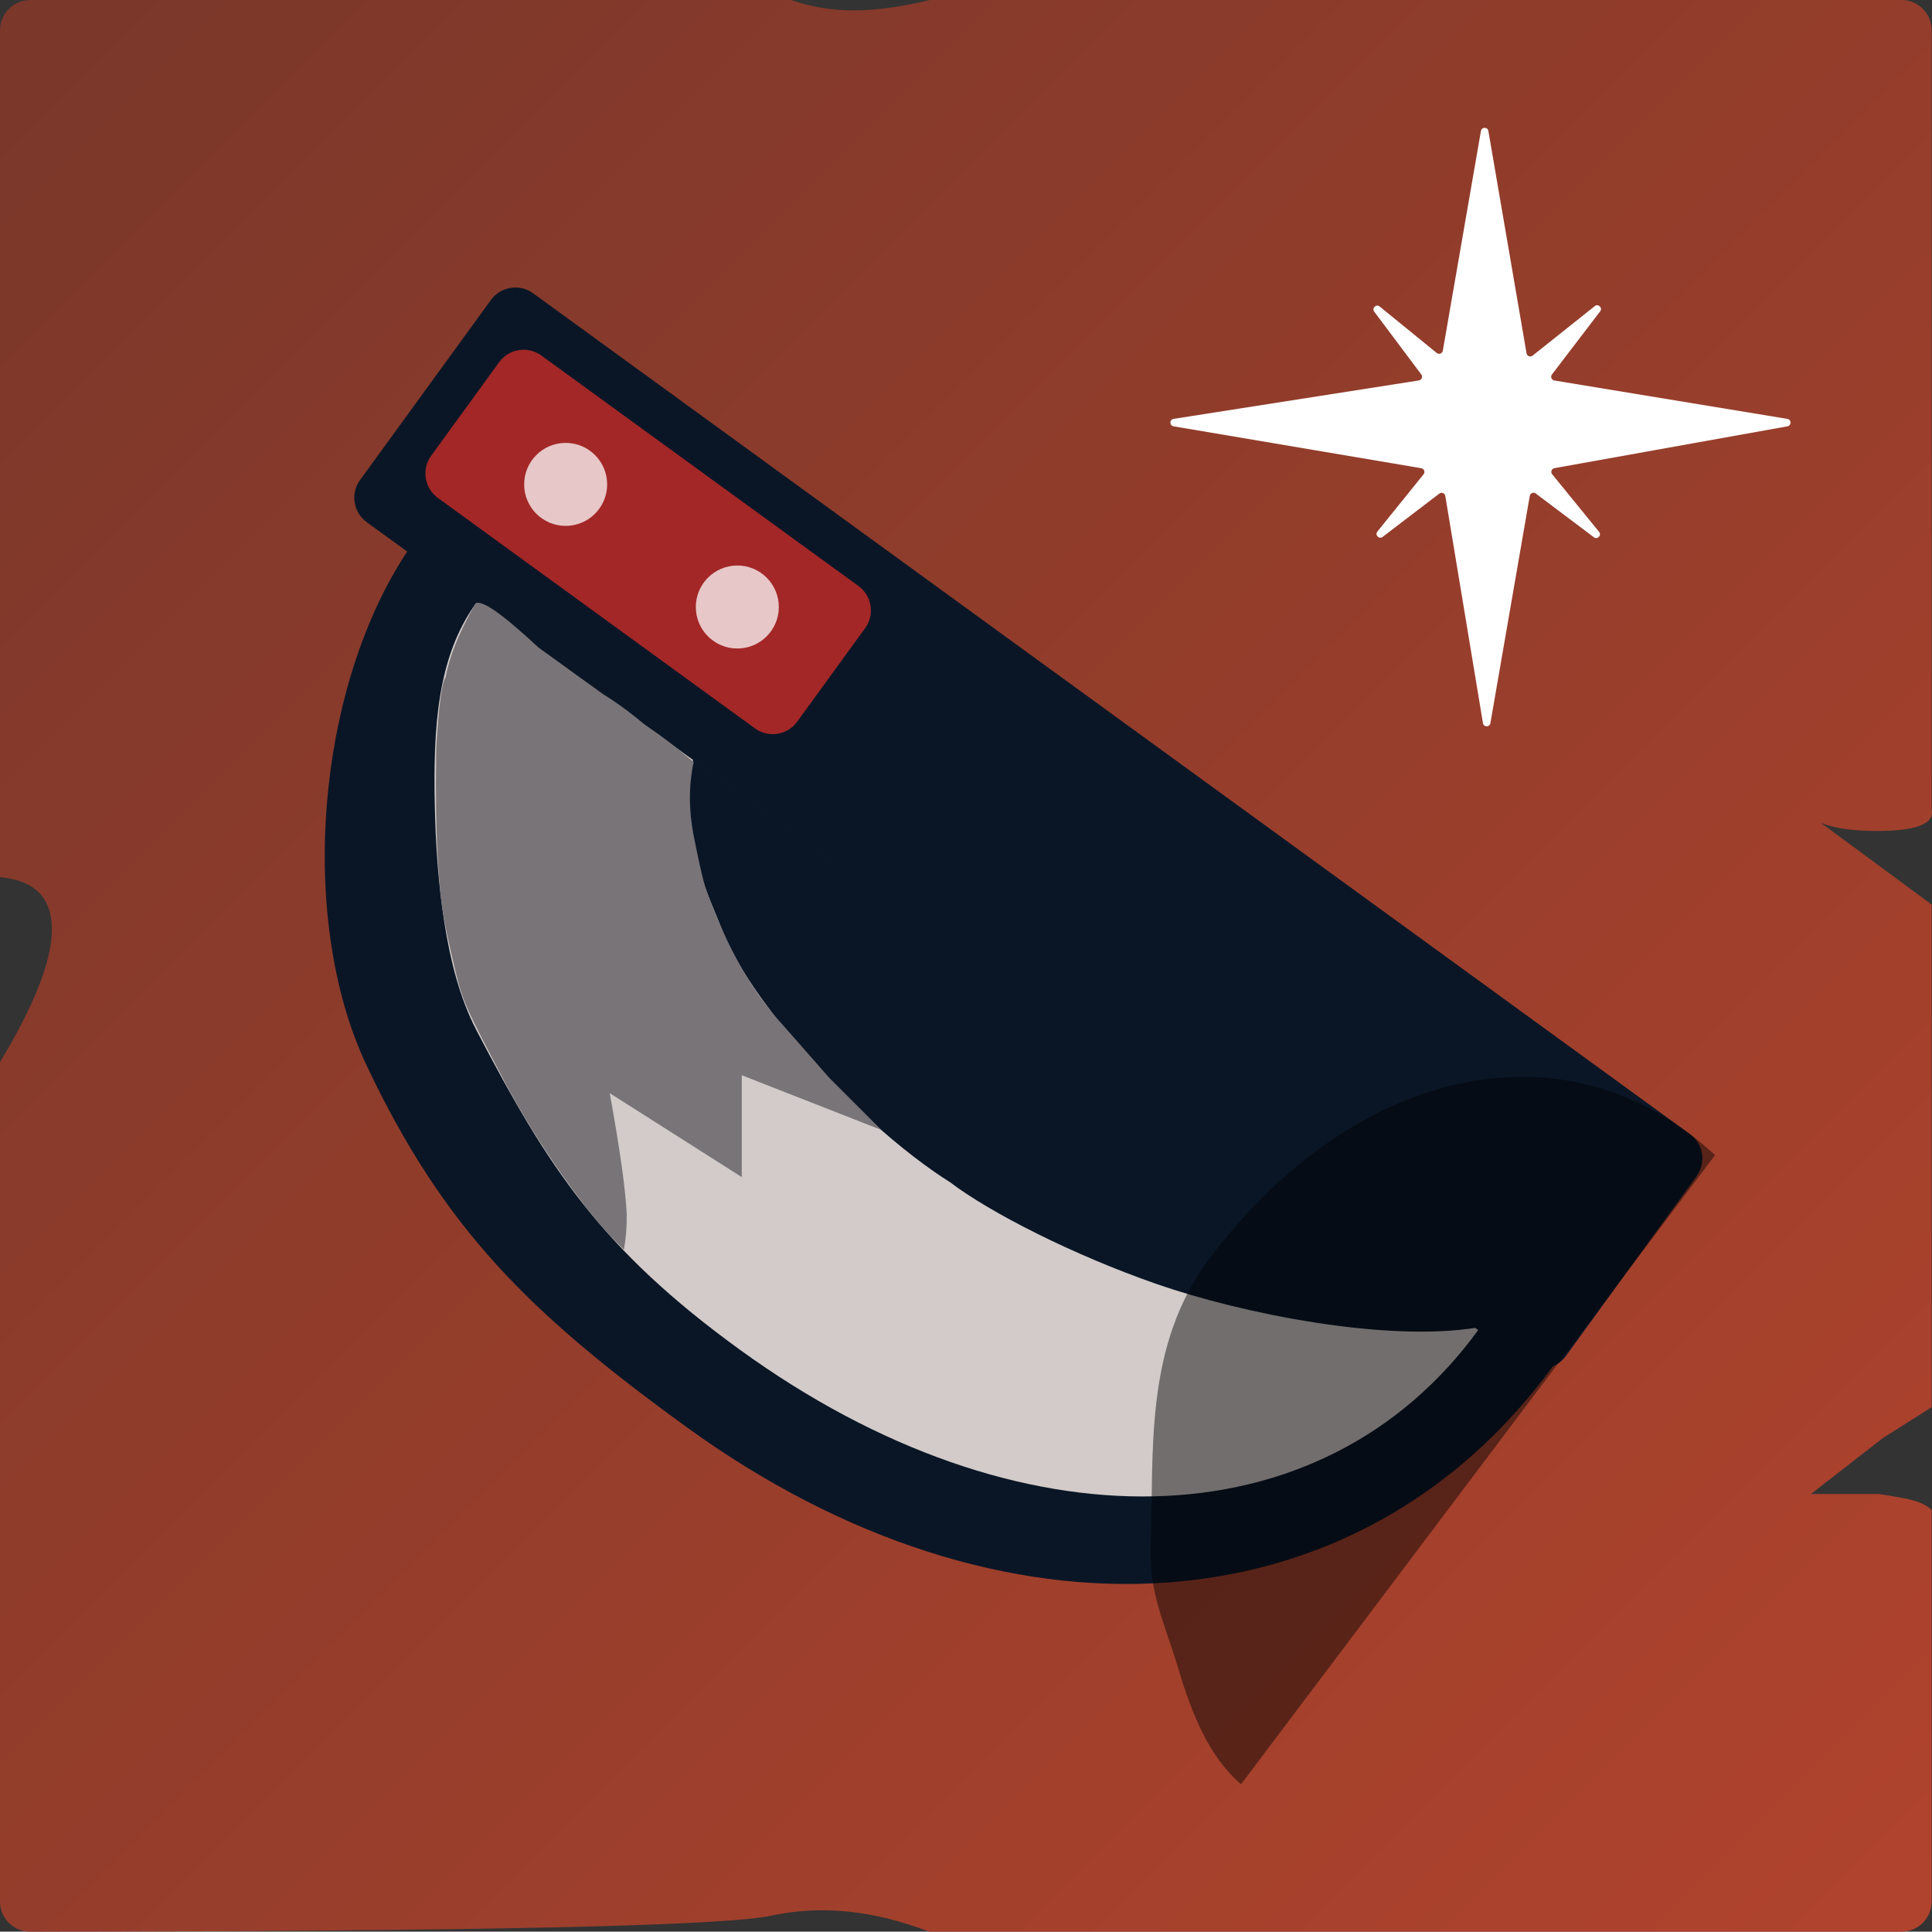
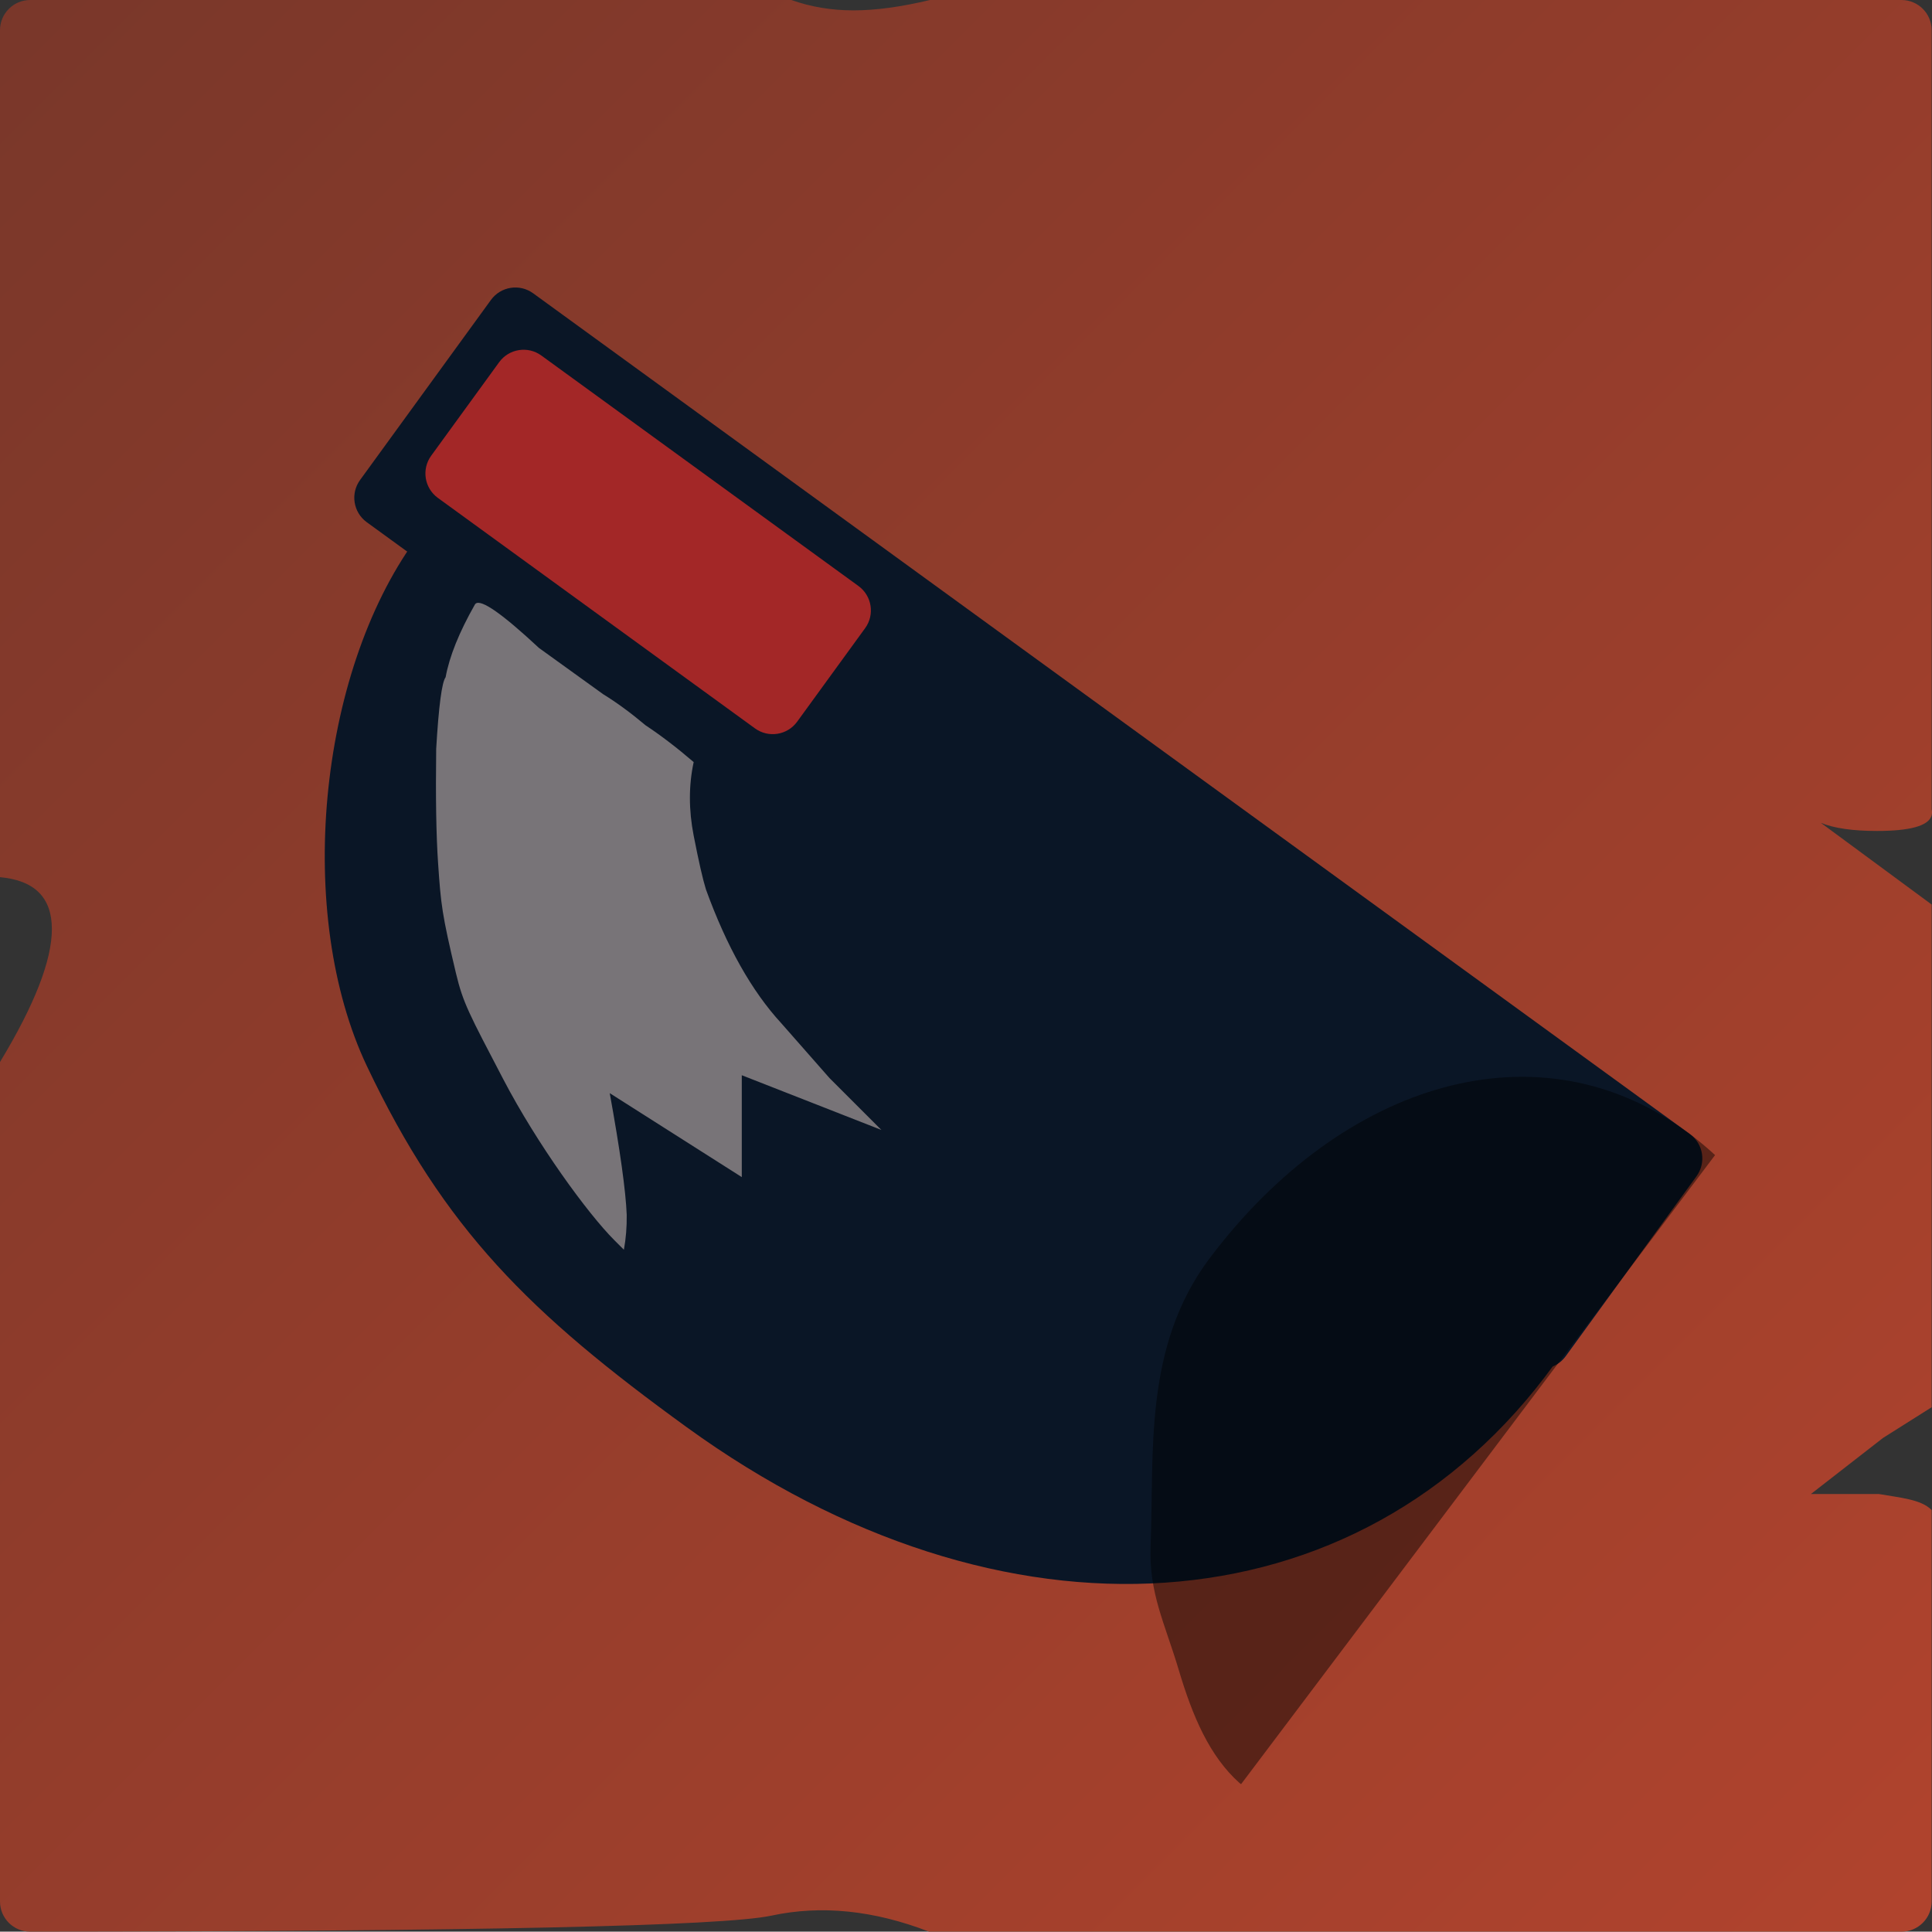
<svg xmlns="http://www.w3.org/2000/svg" fill="none" version="1.1" width="1024.184" height="1024" viewBox="0 0 1024.184 1024">
  <rect x="0" y="0" width="1024.184" height="1024" fill="#333333" stroke="none" />
  <defs>
    <linearGradient x1="0" y1="0" x2="1" y2="1" id="master_svg0_18_783">
      <stop offset="0%" stop-color="#79372A" stop-opacity="1" />
      <stop offset="98.571%" stop-color="#B0432D" stop-opacity="1" />
    </linearGradient>
  </defs>
  <g>
    <g>
      <path d="M0,1008C0,1016.84,7.149,1024,15.985,1024Q370.363,1023.81,409,1015.5Q448.5,1007,492.5,1024L1008,1024C1016.84,1024,1024,1016.84,1024,1008L1024,800.5C1018.45,794.793,1007.13,793.955,996,792L960,792L998.25,762.25L1024,746L1024,479.5L965.27,436.203Q975.744,440.5,995,440.5Q1021.19,440.5,1023.88,432.552Q1024.42,430.939,1024,429L1024,16C1024,7.163,1016.84,0,1008,0L493,0Q470,5.5,452.5,5.5Q435,5.5,419.5,0L16,0C7.163,0,0,7.163,0,16L0,465Q27.5,467.5,27.5,492.5Q27.5,517.5,0,563L0,1008Z" fill="url(#master_svg0_18_783)" fill-opacity="1" />
    </g>
    <g>
      <g transform="matrix(-0.81,-0.587,0.587,-0.81,610.498,2126.142)">
        <path d="M1395.296,1260.577C1395.296,1172.212,1330.405,1062.196,1252.438,1019.533C1168.463,973.583,1105.675,964.03,1002.795,964.03C797.036,964.03,650.176,1083.846,650.176,1260.577L1395.296,1260.577L1395.296,1260.577Z" fill-rule="evenodd" fill="#0A1626" fill-opacity="1" />
      </g>
      <g transform="matrix(-0.81,-0.587,0.587,-0.81,638.507,2003.709)">
-         <path d="M1300.391,1136.786C1300.391,1101.249,1279.847,1069.594,1255.403,1037.232C1243.18,1021.051,1229.607,1004.739,1214.954,989.978C1200.302,975.218,1184.57,962.009,1167.408,953.431C1093.468,916.473,1045.382,898.269,954.797,898.269C773.627,898.269,644.318,994.639,644.318,1136.786L1300.391,1136.786L1300.391,1136.786Z" fill-rule="evenodd" fill="#D2CBC9" fill-opacity="1" />
-       </g>
+         </g>
      <g transform="matrix(0.809,0.588,-0.588,0.809,137.325,-130.644)">
        <path d="M269.704,280C269.704,288.837,276.867,296,285.704,296L1043.704,296C1052.541,296,1059.704,288.837,1059.704,280L1059.704,162C1059.704,153.163,1052.541,146,1043.704,146L285.704,146C276.867,146,269.704,153.163,269.704,162L269.704,280Z" fill="#0A1626" fill-opacity="1" />
      </g>
      <g>
        <g transform="matrix(0.809,0.588,-0.588,0.809,157.556,-126.907)">
          <path d="M274.068,256.295C274.068,265.132,281.232,272.295,290.068,272.295L497.872,272.295C506.708,272.295,513.872,265.132,513.872,256.295L513.872,195C513.872,186.163,506.708,179,497.872,179L290.068,179C281.232,179,274.068,186.163,274.068,195L274.068,256.295Z" fill="#A32727" fill-opacity="1" />
        </g>
        <g>
-           <ellipse cx="299.866" cy="256.783" rx="22" ry="22" fill="#FFFFFF" fill-opacity="0.74" />
-         </g>
+           </g>
        <g>
-           <ellipse cx="390.865" cy="321.783" rx="22" ry="22" fill="#FFFFFF" fill-opacity="0.74" />
-         </g>
+           </g>
      </g>
      <g transform="matrix(-0.81,-0.587,0.587,-0.81,847.532,1848.389)">
        <path d="M1236.725,888.691L723.632,888.691C758.1,853.976,829.015,821.47,874.655,807.736C919.778,794.157,968.606,786.538,995,787.16C1020.33,785.465,1070.591,787.736,1128.417,805.898C1141.839,810.114,1158.18,816.307,1169.639,823.56C1181.099,830.814,1191.153,836.309,1200.712,844.261C1210.27,852.212,1213.998,856.245,1220.612,863.182C1227.225,870.118,1232.354,879.372,1236.725,888.691Z" fill-rule="evenodd" fill="#0A1626" fill-opacity="1" />
      </g>
      <g>
        <path d="M231.231,397Q230.731,435.5,232.231,457.5C233.731,479.5,234.231,484.5,241.731,516C245.481,531.75,248.731,537.5,266.731,572C284.731,606.5,311.479,643.248,325.731,657.5L329.231,661L330.731,662.5Q332.356,653.75,332.231,644Q331.481,624.999,323.231,579.499L393.231,623.999L393.231,570L467.231,598.999L439.731,571.5L414.231,542.5Q390.731,517,374.231,471.5Q371.731,463.5,367.731,443Q363.731,422.5,367.731,404Q354.419,392.563,342.231,384.5Q330.418,374.562,319.731,368Q298.231,352.5,285.731,343.5Q256.632,316.398,252.165,319.983Q251.907,320.19,251.731,320.5Q239.231,342.5,236.231,359Q233.231,363,231.231,397Z" fill="#787478" fill-opacity="1" />
      </g>
    </g>
    <g transform="matrix(0.602,-0.799,0.799,0.602,-464.141,742.854)">
      <path d="M930.282,1017.888C930.852,1012.208,931.142,1006.502,931.142,1000.788C931.142,901.101,842.708,836.889,725.612,836.889C667.063,836.889,625.902,875.139,584.835,903.658C564.301,917.918,556.72,934.277,541.37,955.084C526.02,975.89,514.719,995.595,512.896,1016.798C512.896,1017.162,512.898,1017.525,512.9,1017.888L930.282,1017.888Z" fill-rule="evenodd" fill="#000000" fill-opacity="0.46" />
    </g>
    <g>
-       <path d="M622.132,222.049C619.892,222.4,619.872,225.619,622.108,225.997L753.436,248.204C754.944,248.459,755.619,250.243,754.659,251.432L730.187,281.763C728.702,283.604,731.078,286.044,732.957,284.609L762.997,261.674C764.195,260.759,765.937,261.449,766.183,262.937L786.139,383.358C786.507,385.58,789.698,385.592,790.083,383.372L810.958,262.88C811.213,261.406,812.936,260.724,814.131,261.623L844.952,284.811C846.839,286.231,849.196,283.781,847.705,281.95L822.834,251.406C821.872,250.224,822.532,248.444,824.032,248.174L947.562,226.003C949.773,225.606,949.75,222.426,947.533,222.061L823.976,201.707C822.487,201.461,821.796,199.719,822.711,198.52L848.268,165.04C849.698,163.167,847.276,160.794,845.432,162.262L812.462,188.517C811.272,189.465,809.502,188.79,809.245,187.291L789.01,69.423C788.63,67.209,785.452,67.206,785.068,69.419L764.864,185.898C764.603,187.404,762.817,188.072,761.631,187.107L731.373,162.477C729.544,160.988,727.095,163.34,728.51,165.228L753.451,198.505C754.355,199.711,753.65,201.447,752.16,201.68L622.132,222.049Z" fill="#FFFFFF" fill-opacity="1" />
-       <path d="" fill="#0A1526" fill-opacity="1" />
-     </g>
+       </g>
  </g>
</svg>